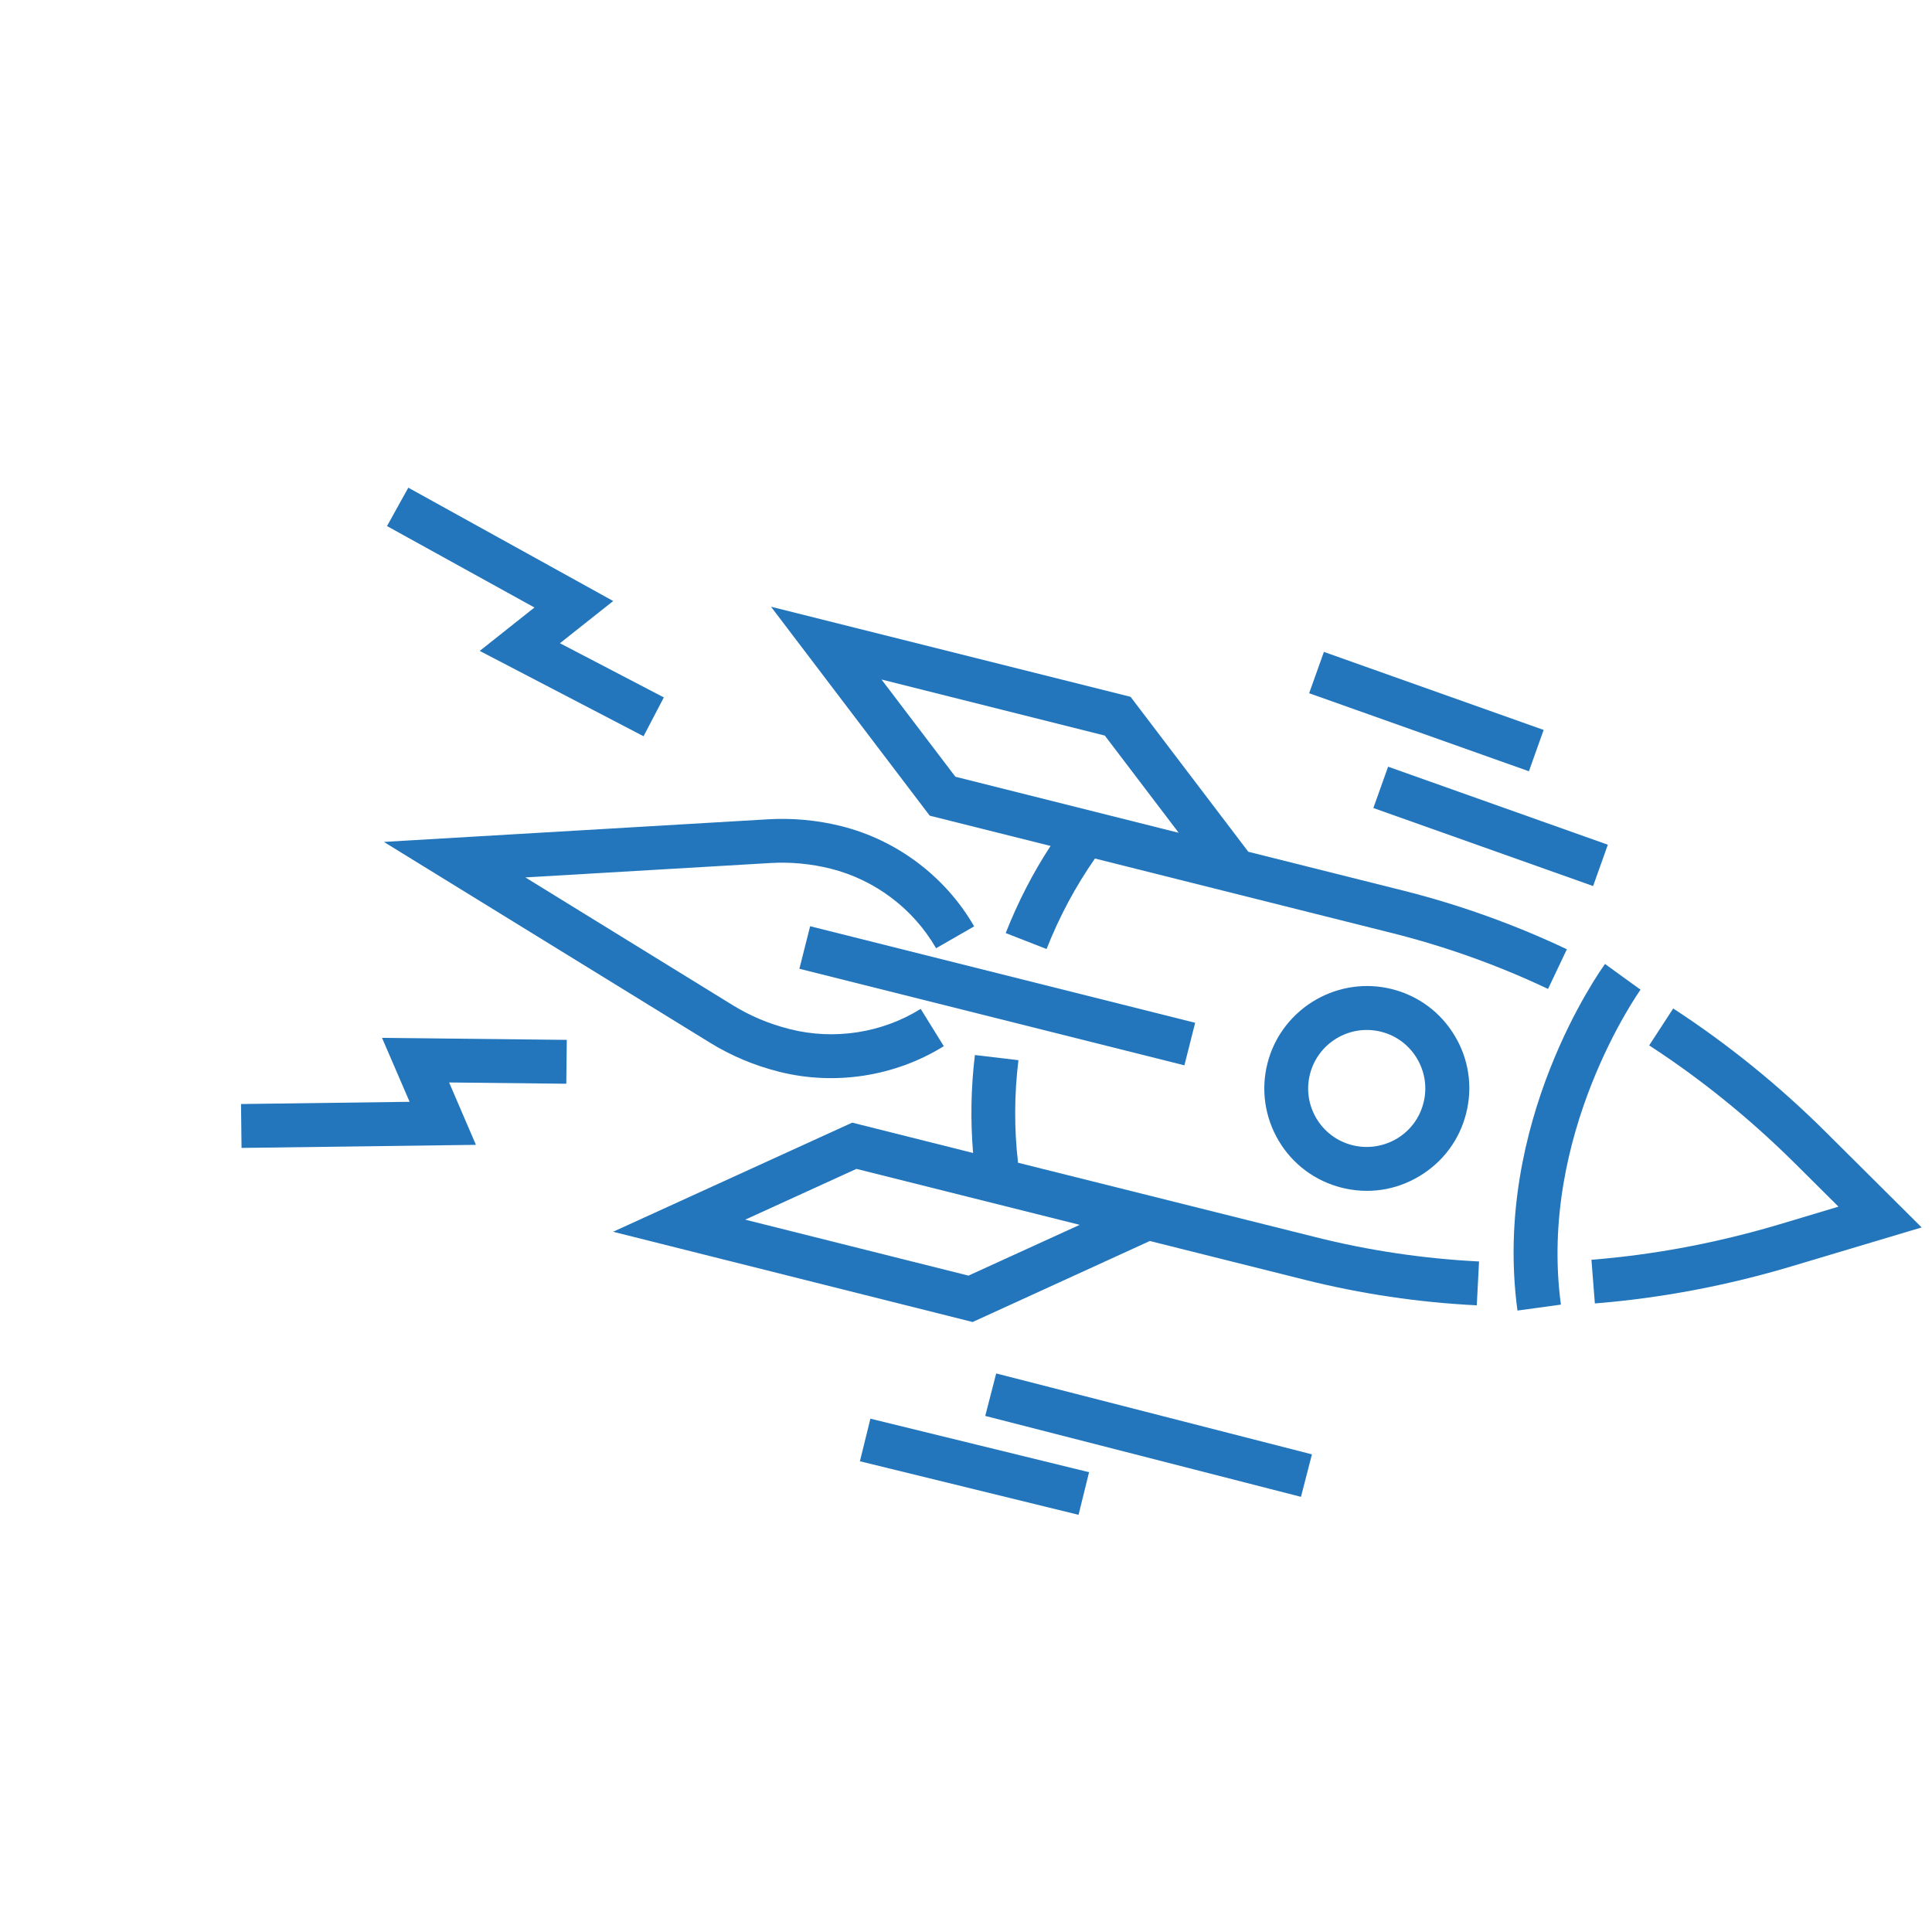
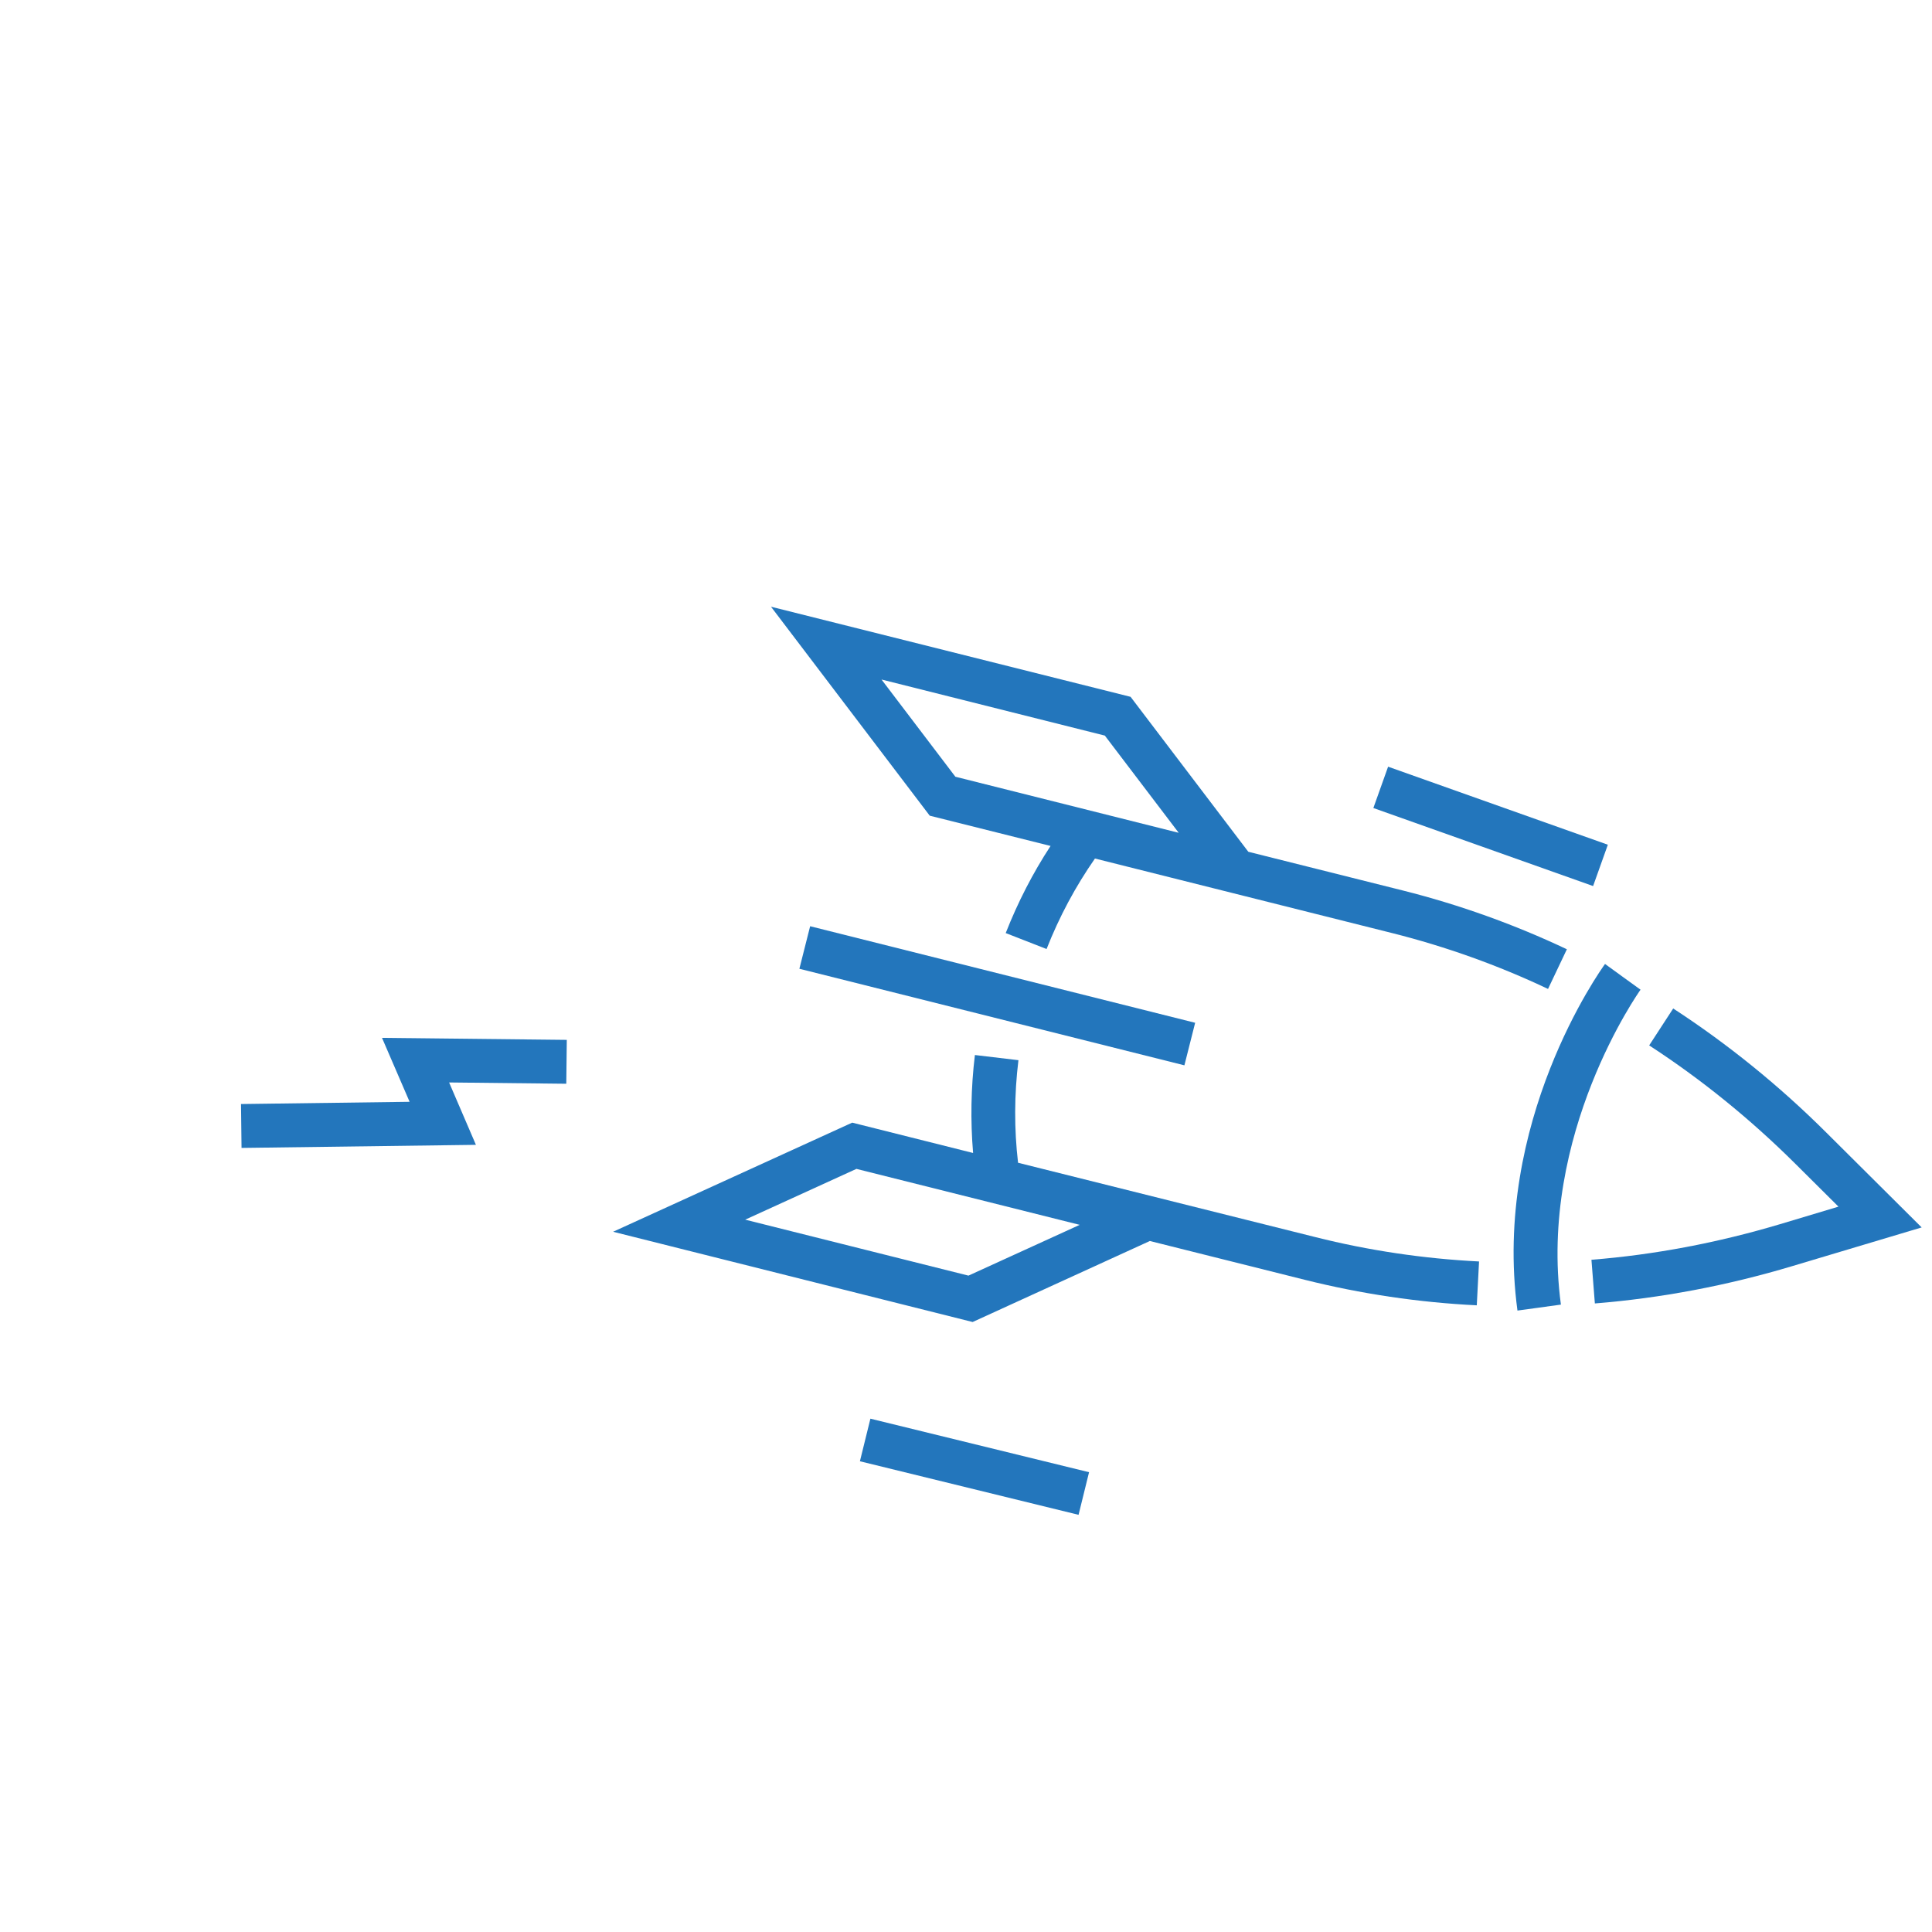
<svg xmlns="http://www.w3.org/2000/svg" width="92" height="92" viewBox="0 0 92 92" fill="none">
  <path d="M78.532 49.781C81.006 51.387 83.341 53.281 85.483 55.408L87.546 57.459L84.756 58.296C81.799 59.178 78.784 59.752 75.783 59.989L75.946 62.069C79.093 61.816 82.257 61.218 85.35 60.29L91.508 58.449L86.959 53.924C84.717 51.692 82.265 49.708 79.676 48.023L78.532 49.781Z" fill="#2376BC" />
  <path d="M48.479 55.369C48.291 53.77 48.296 52.129 48.497 50.485L46.424 50.239C46.234 51.805 46.209 53.367 46.338 54.904L40.581 53.459L29.195 58.655L46.316 62.953L54.755 59.095L62.133 60.943C64.8 61.611 67.558 62.023 70.323 62.158L70.431 60.07C67.8 59.938 65.181 59.55 62.643 58.911L48.479 55.369ZM46.117 60.744L35.486 58.079L40.782 55.661L51.414 58.326L46.117 60.744Z" fill="#2376BC" />
  <path d="M78.121 47.128L77.277 46.518L76.43 45.903C76.21 46.206 71.048 53.428 72.26 62.408L74.329 62.124C73.233 53.994 78.075 47.196 78.121 47.128Z" fill="#2376BC" />
-   <path d="M69.817 53.016C70.136 51.755 69.945 50.439 69.274 49.325C68.608 48.208 67.542 47.417 66.281 47.1C65.026 46.785 63.758 46.992 62.709 47.578C61.577 48.211 60.695 49.291 60.354 50.641C60.035 51.902 60.231 53.216 60.897 54.333C61.563 55.449 62.629 56.24 63.891 56.557C65.152 56.875 66.461 56.687 67.586 56.01C68.704 55.343 69.5 54.281 69.817 53.016ZM64.399 54.533C62.908 54.159 62.002 52.644 62.378 51.154C62.755 49.664 64.272 48.756 65.763 49.13C66.487 49.311 67.092 49.762 67.475 50.403C67.855 51.039 67.969 51.789 67.786 52.513C67.604 53.237 67.152 53.842 66.51 54.225C65.879 54.596 65.124 54.714 64.399 54.533Z" fill="#2376BC" />
  <path d="M56.4 50.73L56.912 48.704L38.578 44.106L38.066 46.132L56.4 50.73Z" fill="#2376BC" />
  <path d="M22.663 54.516L21.386 51.546L26.966 51.607L26.99 49.518L18.191 49.422L19.505 52.467L11.477 52.573L11.502 54.663L22.663 54.516Z" fill="#2376BC" />
-   <path d="M22.844 30.996L30.645 35.059L31.611 33.21L26.664 30.63L29.2 28.62L19.443 23.223L18.429 25.051L25.449 28.929L22.844 30.996Z" fill="#2376BC" />
-   <path d="M37.064 51.025L37.114 51.039C39.767 51.702 42.622 51.259 44.943 49.818L43.842 48.042C42.003 49.189 39.731 49.539 37.62 49.009L37.57 48.995C36.628 48.757 35.729 48.381 34.898 47.87L25.018 41.782L36.681 41.097C37.649 41.039 38.617 41.132 39.557 41.366C41.661 41.894 43.493 43.273 44.575 45.155L46.388 44.112C45.024 41.747 42.721 40.009 40.073 39.343C38.93 39.056 37.748 38.945 36.565 39.015L18.28 40.091L33.803 49.649C34.809 50.27 35.906 50.733 37.064 51.025Z" fill="#2376BC" />
  <path d="M50.027 40.283C49.181 41.575 48.467 42.967 47.891 44.432L49.837 45.191C50.443 43.65 51.217 42.207 52.141 40.882L66.307 44.436C68.844 45.074 71.337 45.965 73.716 47.092L74.613 45.203C72.111 44.019 69.49 43.081 66.82 42.409L59.443 40.56L53.837 33.182L36.714 28.891L44.273 38.842L50.027 40.283ZM52.611 35.028L56.129 39.657L45.494 36.987L41.977 32.358L52.611 35.028Z" fill="#2376BC" />
-   <path d="M61.951 71.278L62.473 69.255L47.438 65.402L46.916 67.425L61.951 71.278Z" fill="#2376BC" />
  <path d="M51.36 72.134L51.86 70.105L41.448 67.556L40.948 69.584L51.36 72.134Z" fill="#2376BC" />
  <path d="M75.862 42.193L76.564 40.225L66.1 36.509L65.398 38.477L75.862 42.193Z" fill="#2376BC" />
-   <path d="M72.805 36.727L73.507 34.759L63.043 31.043L62.34 33.011L72.805 36.727Z" fill="#2376BC" />
</svg>